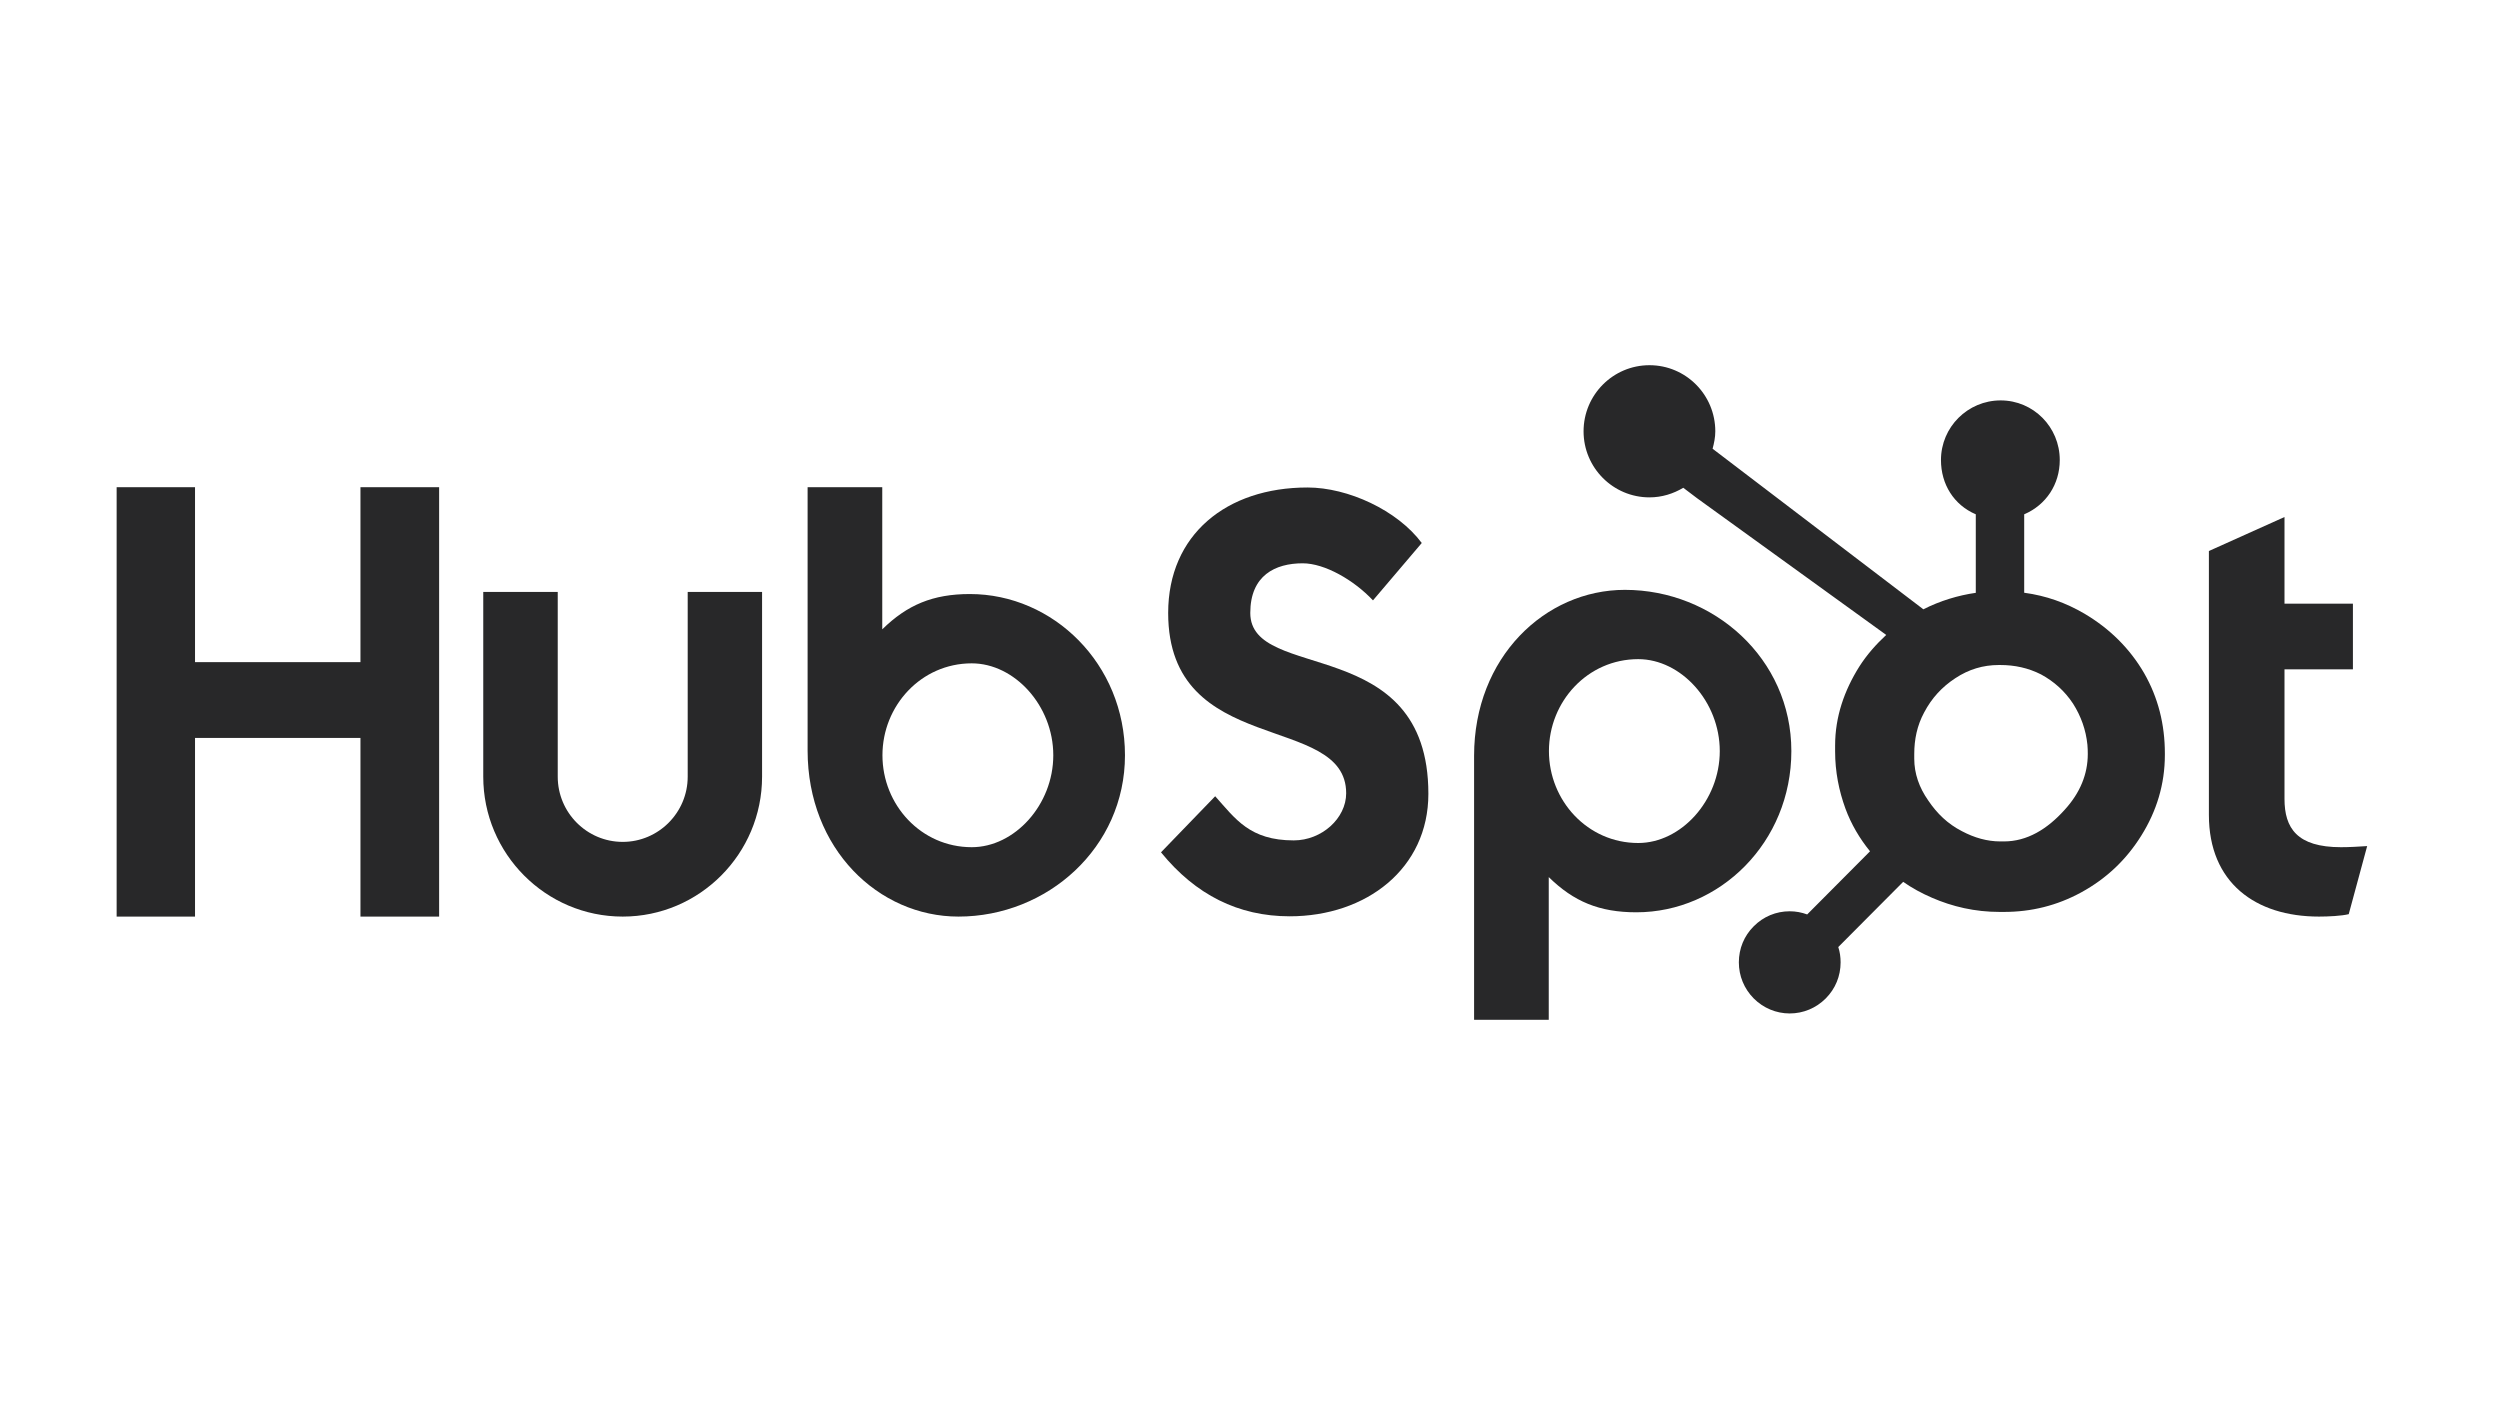
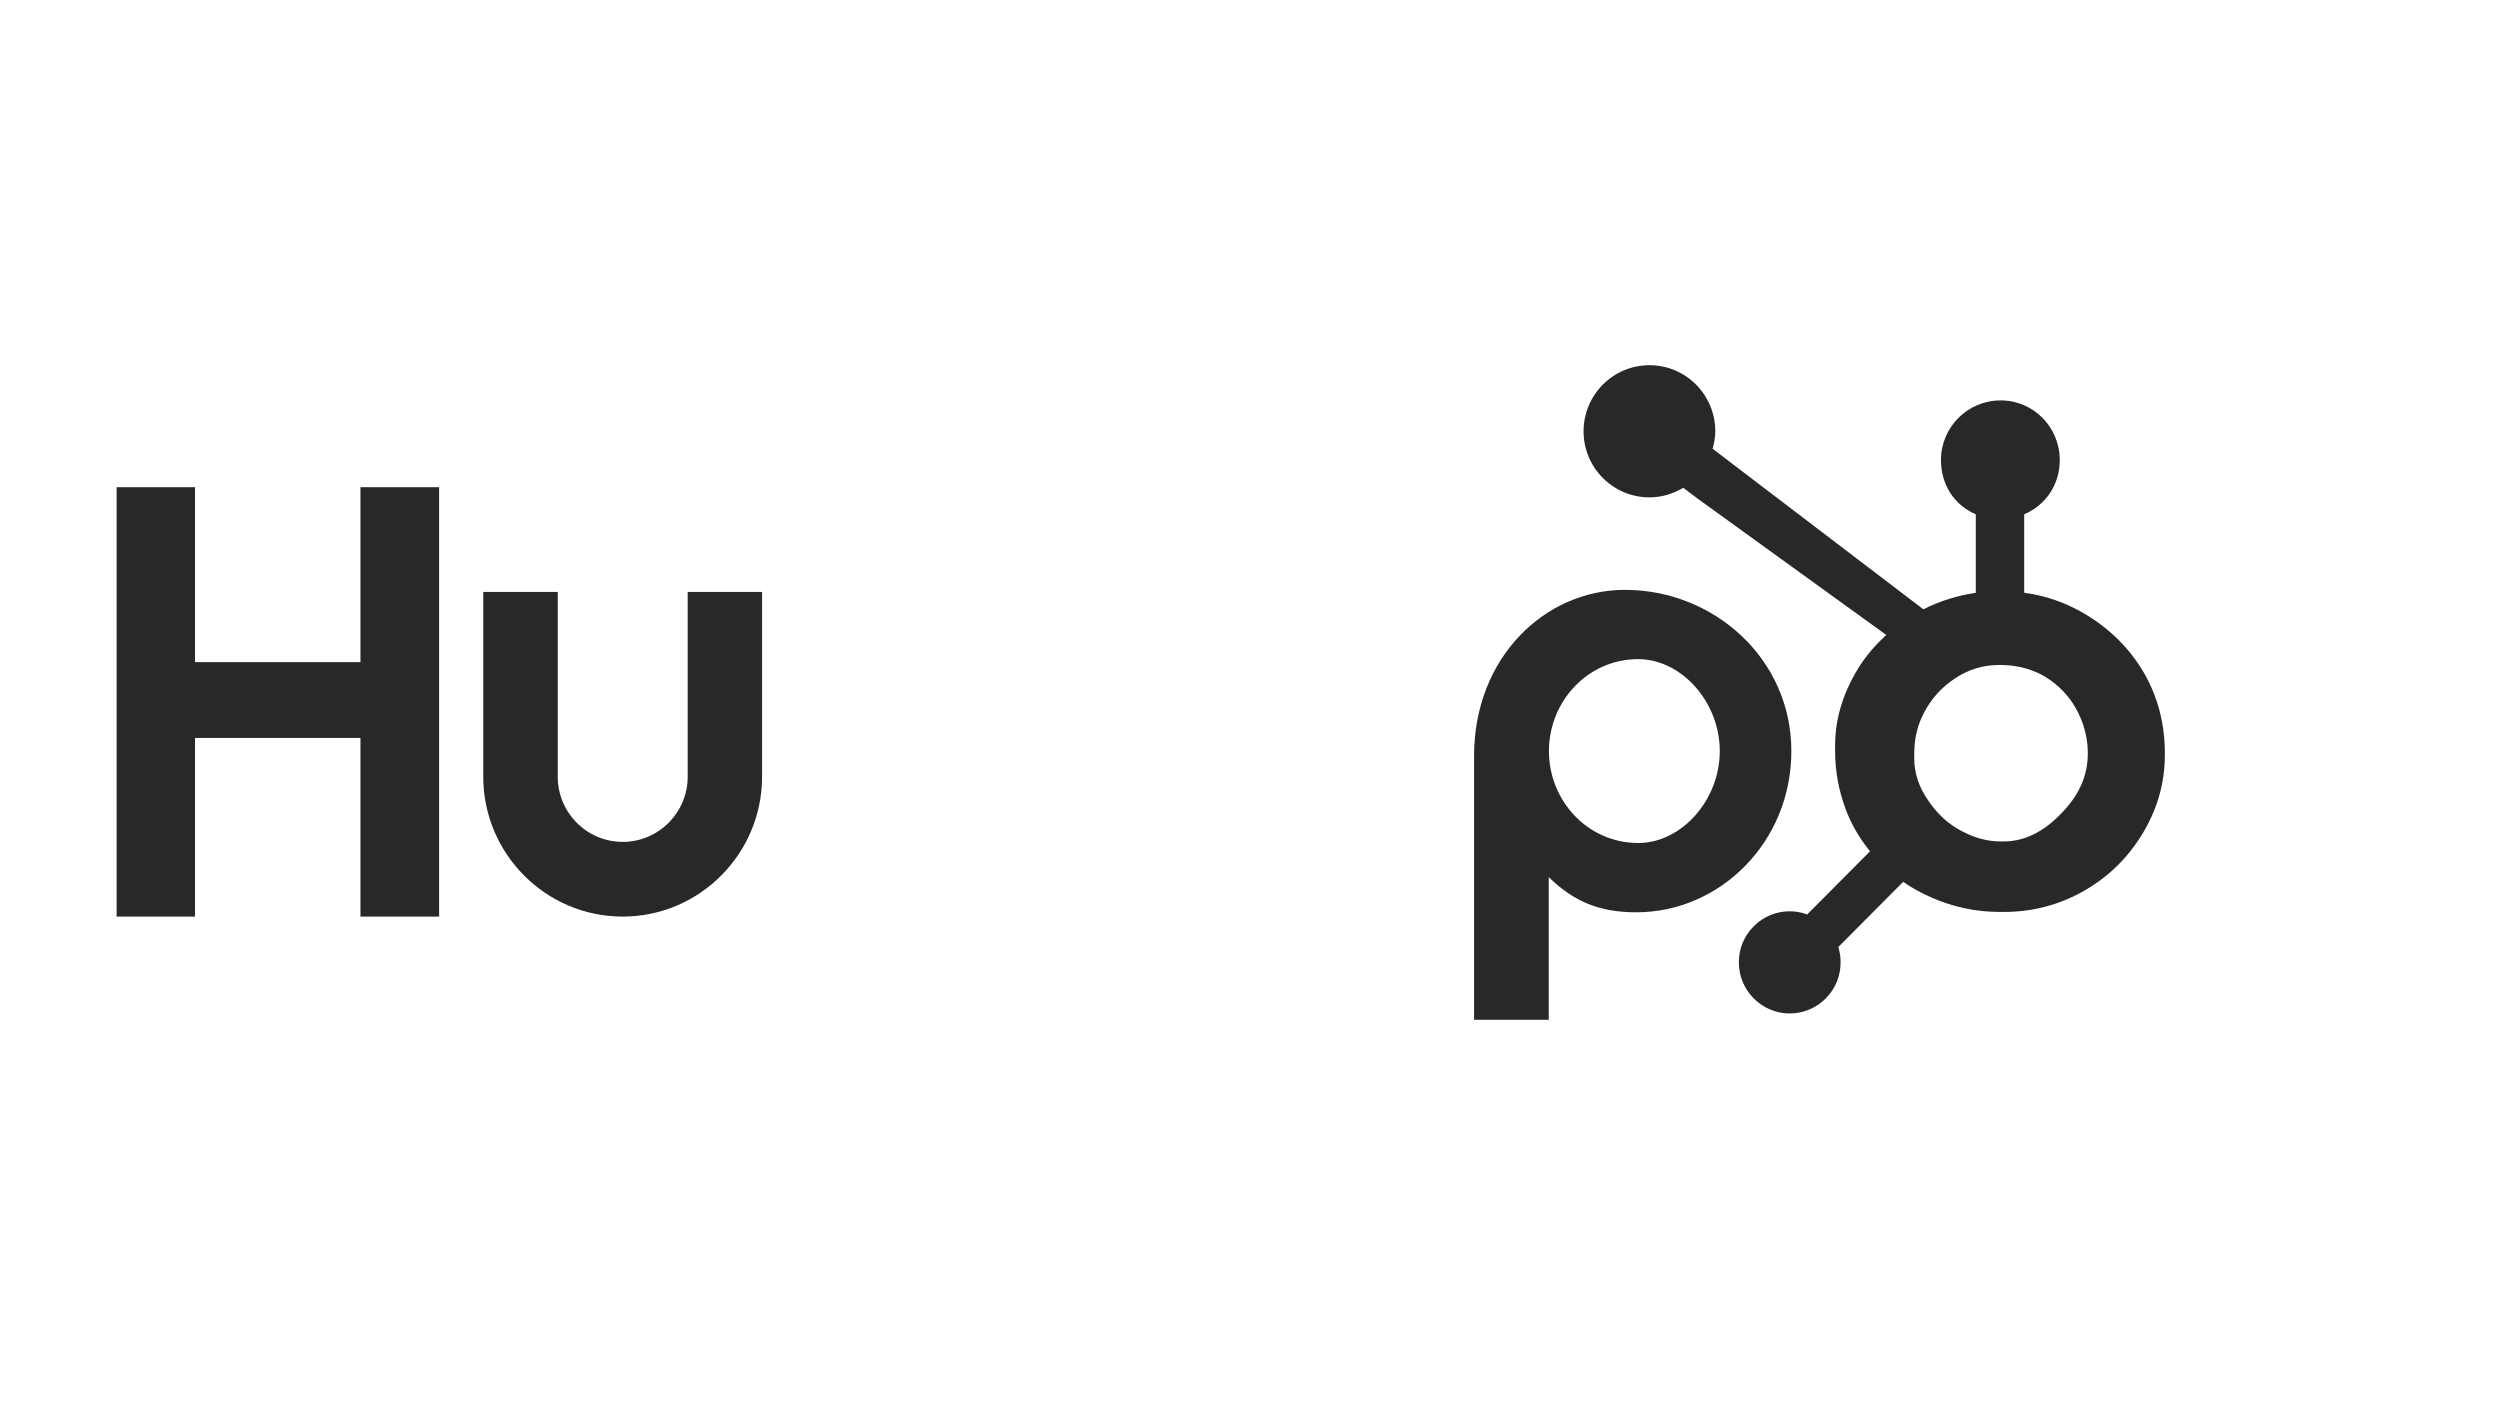
<svg xmlns="http://www.w3.org/2000/svg" width="1536" zoomAndPan="magnify" viewBox="0 0 1152 648" height="864" preserveAspectRatio="xMidYMid meet" version="1.0">
  <defs>
    <clipPath id="0ede69571c">
      <path d="M 53.746 224 L 203 224 L 203 423 L 53.746 423 Z M 53.746 224 " clip-rule="nonzero" />
    </clipPath>
  </defs>
  <g clip-path="url(#0ede69571c)">
    <path fill="#282829" d="M 53.703 224.508 L 89.867 224.508 L 89.867 305.109 L 166.098 305.109 L 166.098 224.508 L 202.348 224.508 L 202.348 422.363 L 166.098 422.363 L 166.098 340.043 L 89.867 340.043 L 89.867 422.363 L 53.703 422.363 Z M 53.703 224.508 " fill-opacity="1" fill-rule="nonzero" />
  </g>
  <path fill="#282829" d="M 316.891 357.898 C 316.891 374.465 303.418 387.941 286.945 387.941 C 270.43 387.941 257.004 374.465 257.004 357.898 L 257.004 272.75 L 222.684 272.75 L 222.684 357.898 C 222.684 393.434 251.512 422.363 286.945 422.363 C 322.336 422.363 351.164 393.434 351.164 357.898 L 351.164 272.75 L 316.891 272.75 L 316.891 357.898 " fill-opacity="1" fill-rule="nonzero" />
-   <path fill="#282829" d="M 446.918 273.734 C 429.887 273.734 418.047 278.715 406.547 290 L 406.547 224.508 L 372.145 224.508 L 372.145 345.84 C 372.145 391.246 404.875 422.363 441.641 422.363 C 482.523 422.363 518.387 390.688 518.387 348.027 C 518.387 305.926 485.312 273.734 446.918 273.734 Z M 447.773 390.387 C 424.438 390.387 406.633 370.902 406.633 348.027 C 406.633 325.195 424.438 305.668 447.773 305.668 C 467.508 305.668 485.355 325.195 485.355 348.027 C 485.355 370.902 467.508 390.387 447.773 390.387 Z M 447.773 390.387 " fill-opacity="1" fill-rule="nonzero" />
-   <path fill="#282829" d="M 576.129 282.449 C 576.129 265.109 587.668 259.57 600.281 259.57 C 610.449 259.57 623.875 267.297 632.668 276.652 L 655.148 250.215 C 643.91 235.109 621.129 224.637 602.512 224.637 C 565.148 224.637 538.293 246.395 538.293 282.449 C 538.293 349.316 620.316 328.113 620.316 365.539 C 620.316 377.082 609.074 387.254 596.164 387.254 C 575.871 387.254 569.309 377.34 559.957 366.91 L 534.988 392.75 C 550.902 412.32 570.637 422.234 594.273 422.234 C 629.625 422.234 658.195 400.215 658.195 365.797 C 658.195 291.504 576.129 314.637 576.129 282.449 " fill-opacity="1" fill-rule="nonzero" />
  <path fill="#282829" d="M 748.754 271.805 C 711.988 271.805 679.258 302.879 679.258 348.285 L 679.258 469.918 L 713.664 469.918 L 713.664 404.164 C 725.16 415.453 737 420.387 754.031 420.387 C 792.426 420.387 825.457 388.199 825.457 346.098 C 825.457 303.434 789.637 271.805 748.754 271.805 Z M 754.891 388.457 C 731.551 388.457 713.75 368.93 713.75 346.098 C 713.75 323.262 731.551 303.734 754.891 303.734 C 774.621 303.734 792.469 323.262 792.469 346.098 C 792.469 368.93 774.621 388.457 754.891 388.457 Z M 754.891 388.457 " fill-opacity="1" fill-rule="nonzero" />
-   <path fill="#282829" d="M 1078.734 390.387 C 1058.441 390.387 1052.695 381.59 1052.695 368.113 L 1052.695 308.414 L 1084.227 308.414 L 1084.227 278.156 L 1052.695 278.156 L 1052.695 238.242 L 1017.859 253.906 L 1017.859 375.539 C 1017.859 406.656 1039.223 422.363 1068.566 422.363 C 1072.941 422.363 1079.035 422.062 1082.297 421.246 L 1090.789 389.875 C 1086.973 390.129 1082.594 390.387 1078.734 390.387 " fill-opacity="1" fill-rule="nonzero" />
  <path fill="#282829" d="M 988.004 310.172 C 981.398 298.801 972.129 289.656 960.547 282.793 C 951.883 277.727 942.875 274.508 932.75 273.133 L 932.75 236.996 C 942.875 232.664 949.137 223.133 949.137 211.977 C 949.137 196.781 936.996 184.508 921.895 184.508 C 906.754 184.508 894.398 196.781 894.398 211.977 C 894.398 223.133 900.316 232.664 910.441 236.996 L 910.441 273.176 C 902.332 274.336 893.926 276.867 886.289 280.773 C 870.59 268.801 819.195 229.656 789.164 206.781 C 789.852 204.207 790.41 201.547 790.41 198.758 C 790.41 181.934 776.855 168.285 760.078 168.285 C 743.305 168.285 729.707 181.934 729.707 198.758 C 729.707 215.539 743.305 229.188 760.078 229.188 C 765.785 229.188 771.062 227.512 775.652 224.766 L 782 229.57 L 869.172 292.578 C 864.582 296.824 860.293 301.633 856.816 307.082 C 849.867 318.113 845.621 330.258 845.621 343.52 L 845.621 346.27 C 845.621 355.582 847.379 364.379 850.383 372.621 C 853.043 379.832 856.902 386.355 861.707 392.277 L 832.75 421.375 C 830.176 420.43 827.516 419.918 824.688 419.918 C 818.422 419.918 812.547 422.363 808.129 426.828 C 803.664 431.246 801.262 437.168 801.262 443.438 C 801.262 449.746 803.707 455.625 808.129 460.09 C 812.547 464.508 818.465 467 824.688 467 C 830.992 467 836.871 464.508 841.289 460.09 C 845.75 455.625 848.152 449.746 848.152 443.438 C 848.152 441.031 847.809 438.629 847.078 436.398 L 876.98 406.355 C 881.098 409.23 885.516 411.633 890.277 413.691 C 899.672 417.77 910.055 420.215 921.379 420.215 L 923.441 420.215 C 936.008 420.215 947.848 417.297 958.961 411.246 C 970.672 404.852 979.852 396.098 986.758 384.98 C 993.75 373.777 997.57 361.418 997.57 347.855 L 997.57 347.168 C 997.57 333.82 994.48 321.461 988.004 310.172 Z M 951.453 373.094 C 943.344 382.148 934.035 387.727 923.441 387.727 L 921.723 387.727 C 915.719 387.727 909.797 386.055 904.051 383.008 C 897.527 379.66 892.594 374.895 888.52 368.844 C 884.359 362.922 882.086 356.441 882.086 349.617 L 882.086 347.512 C 882.086 340.773 883.371 334.379 886.633 328.328 C 890.105 321.719 894.824 316.566 901.047 312.492 C 907.18 308.457 913.746 306.438 921.039 306.438 L 921.723 306.438 C 928.332 306.438 934.594 307.77 940.516 310.773 C 946.52 314.035 951.453 318.457 955.27 324.25 C 958.961 330.086 961.191 336.355 961.879 343.18 C 962.008 344.594 962.051 346.055 962.051 347.426 C 962.051 356.695 958.531 365.324 951.453 373.094 Z M 951.453 373.094 " fill-opacity="1" fill-rule="nonzero" />
</svg>